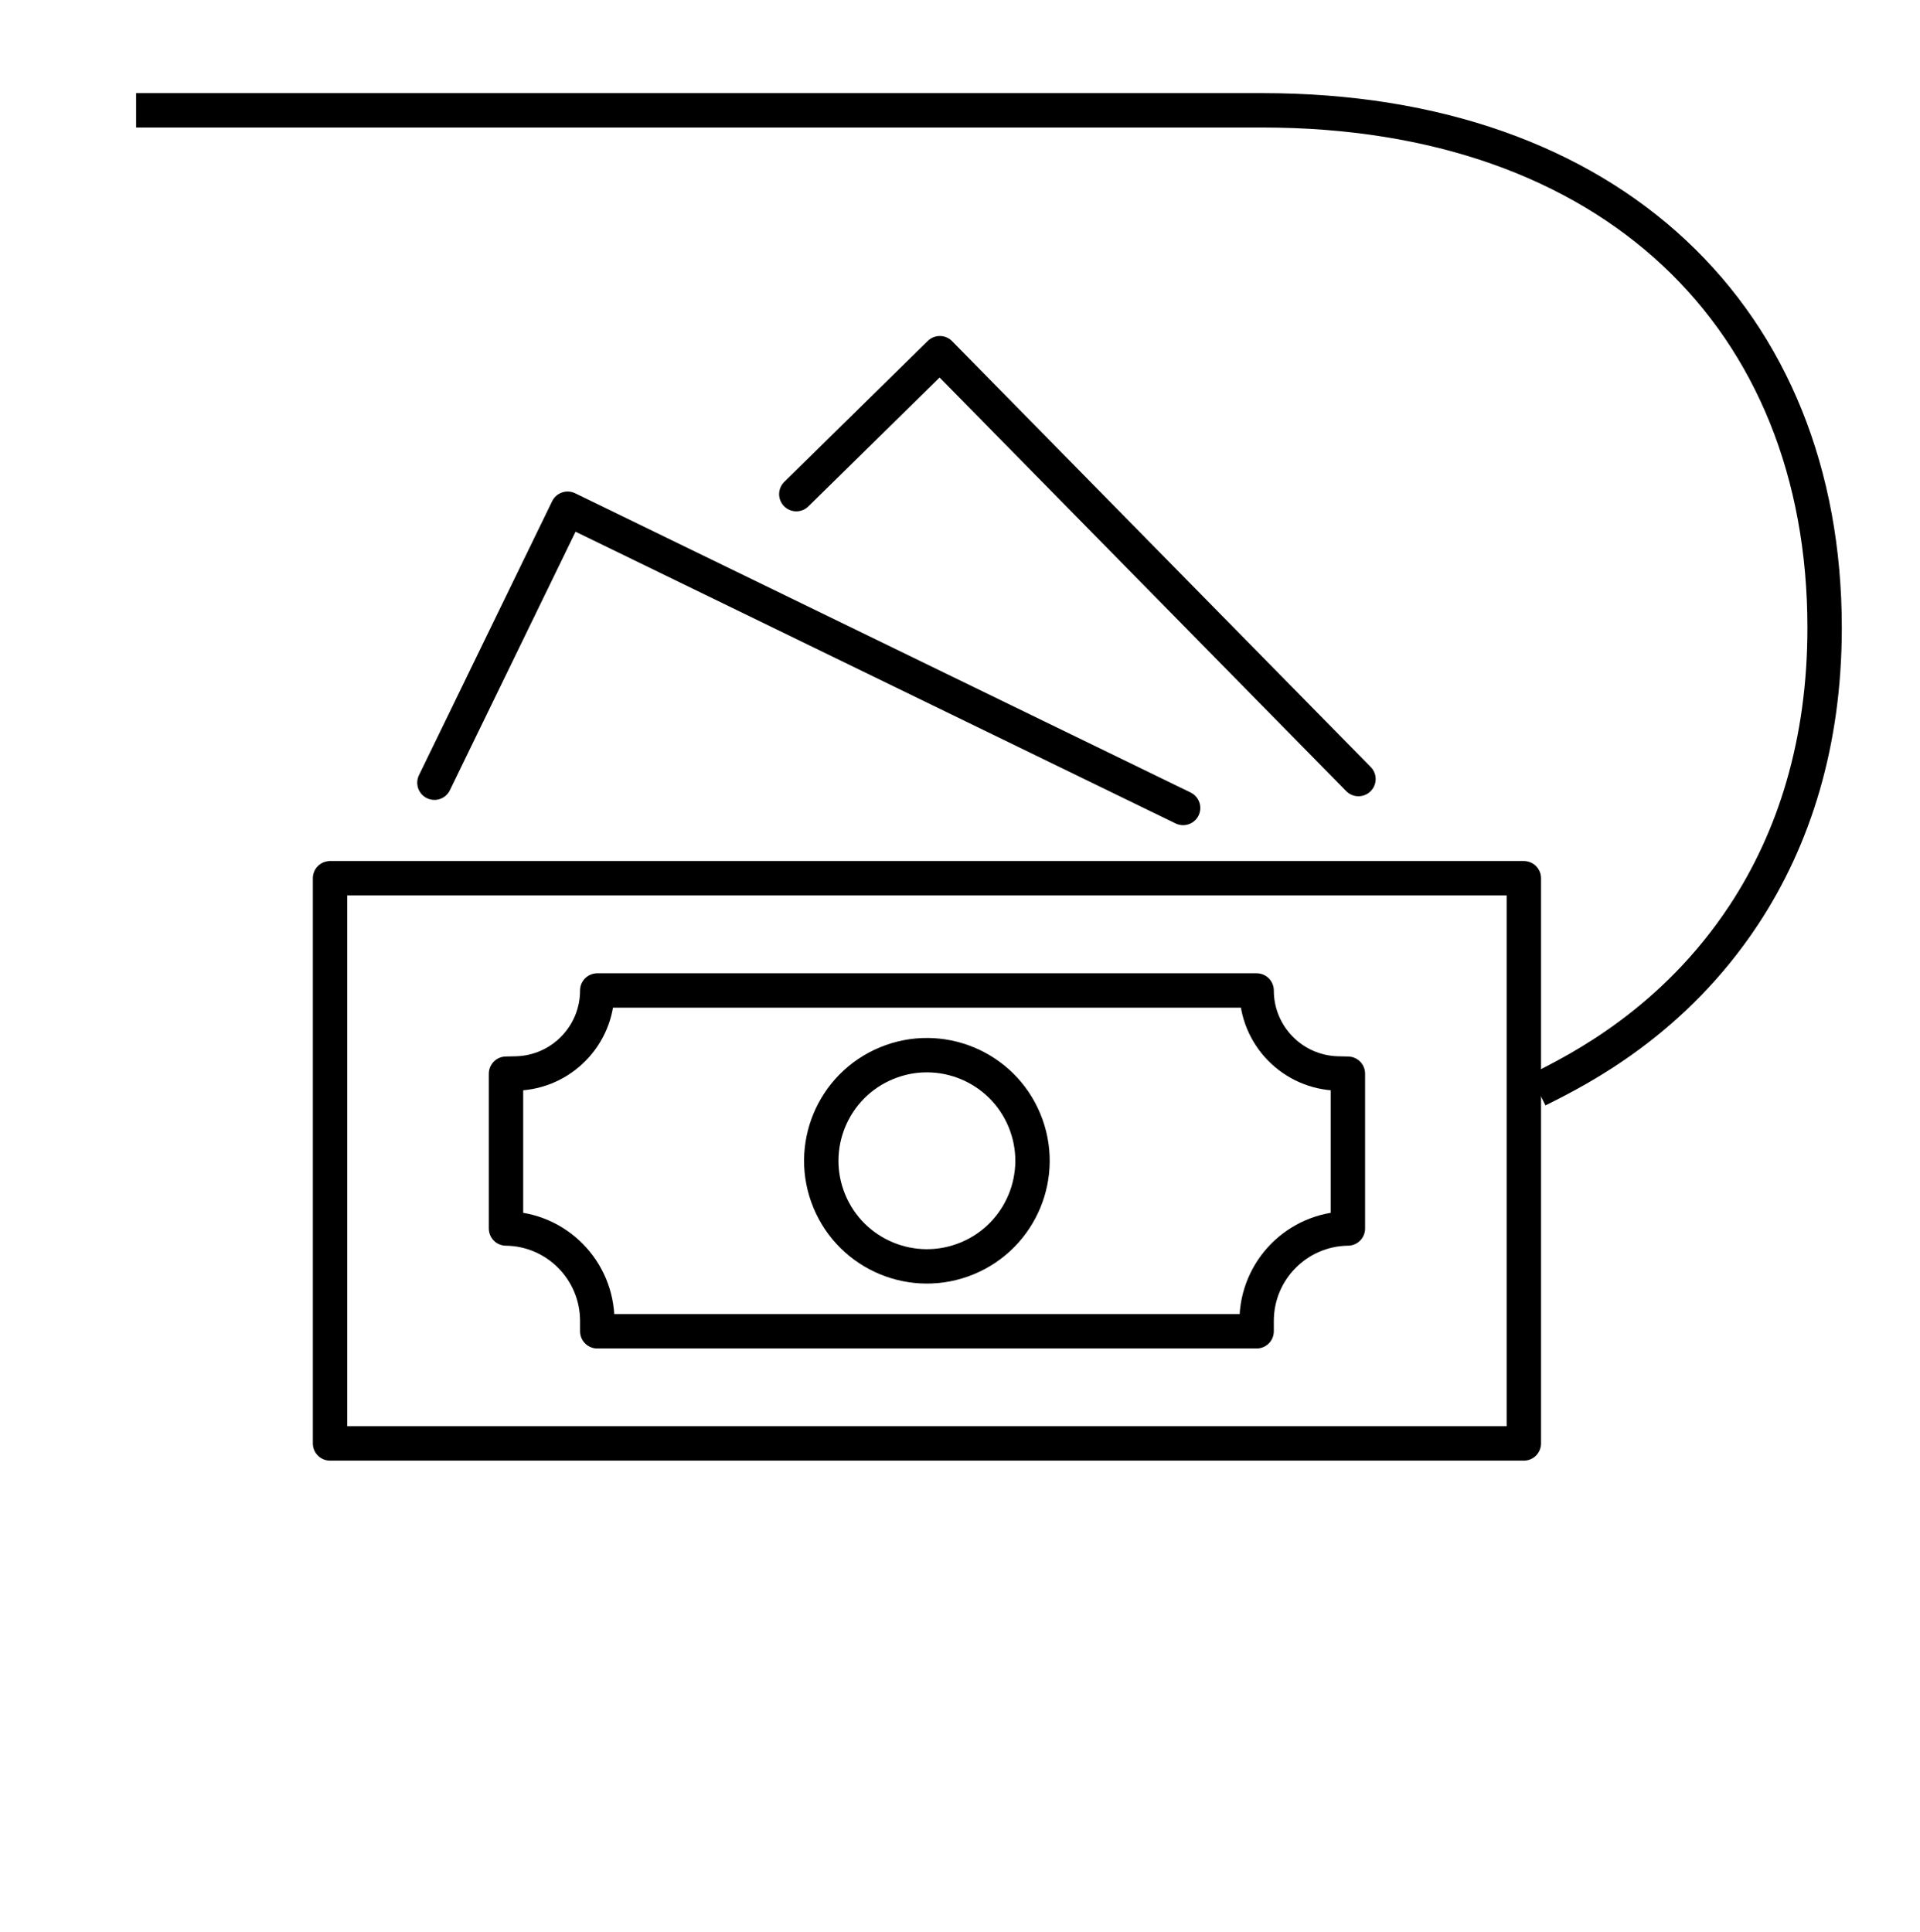
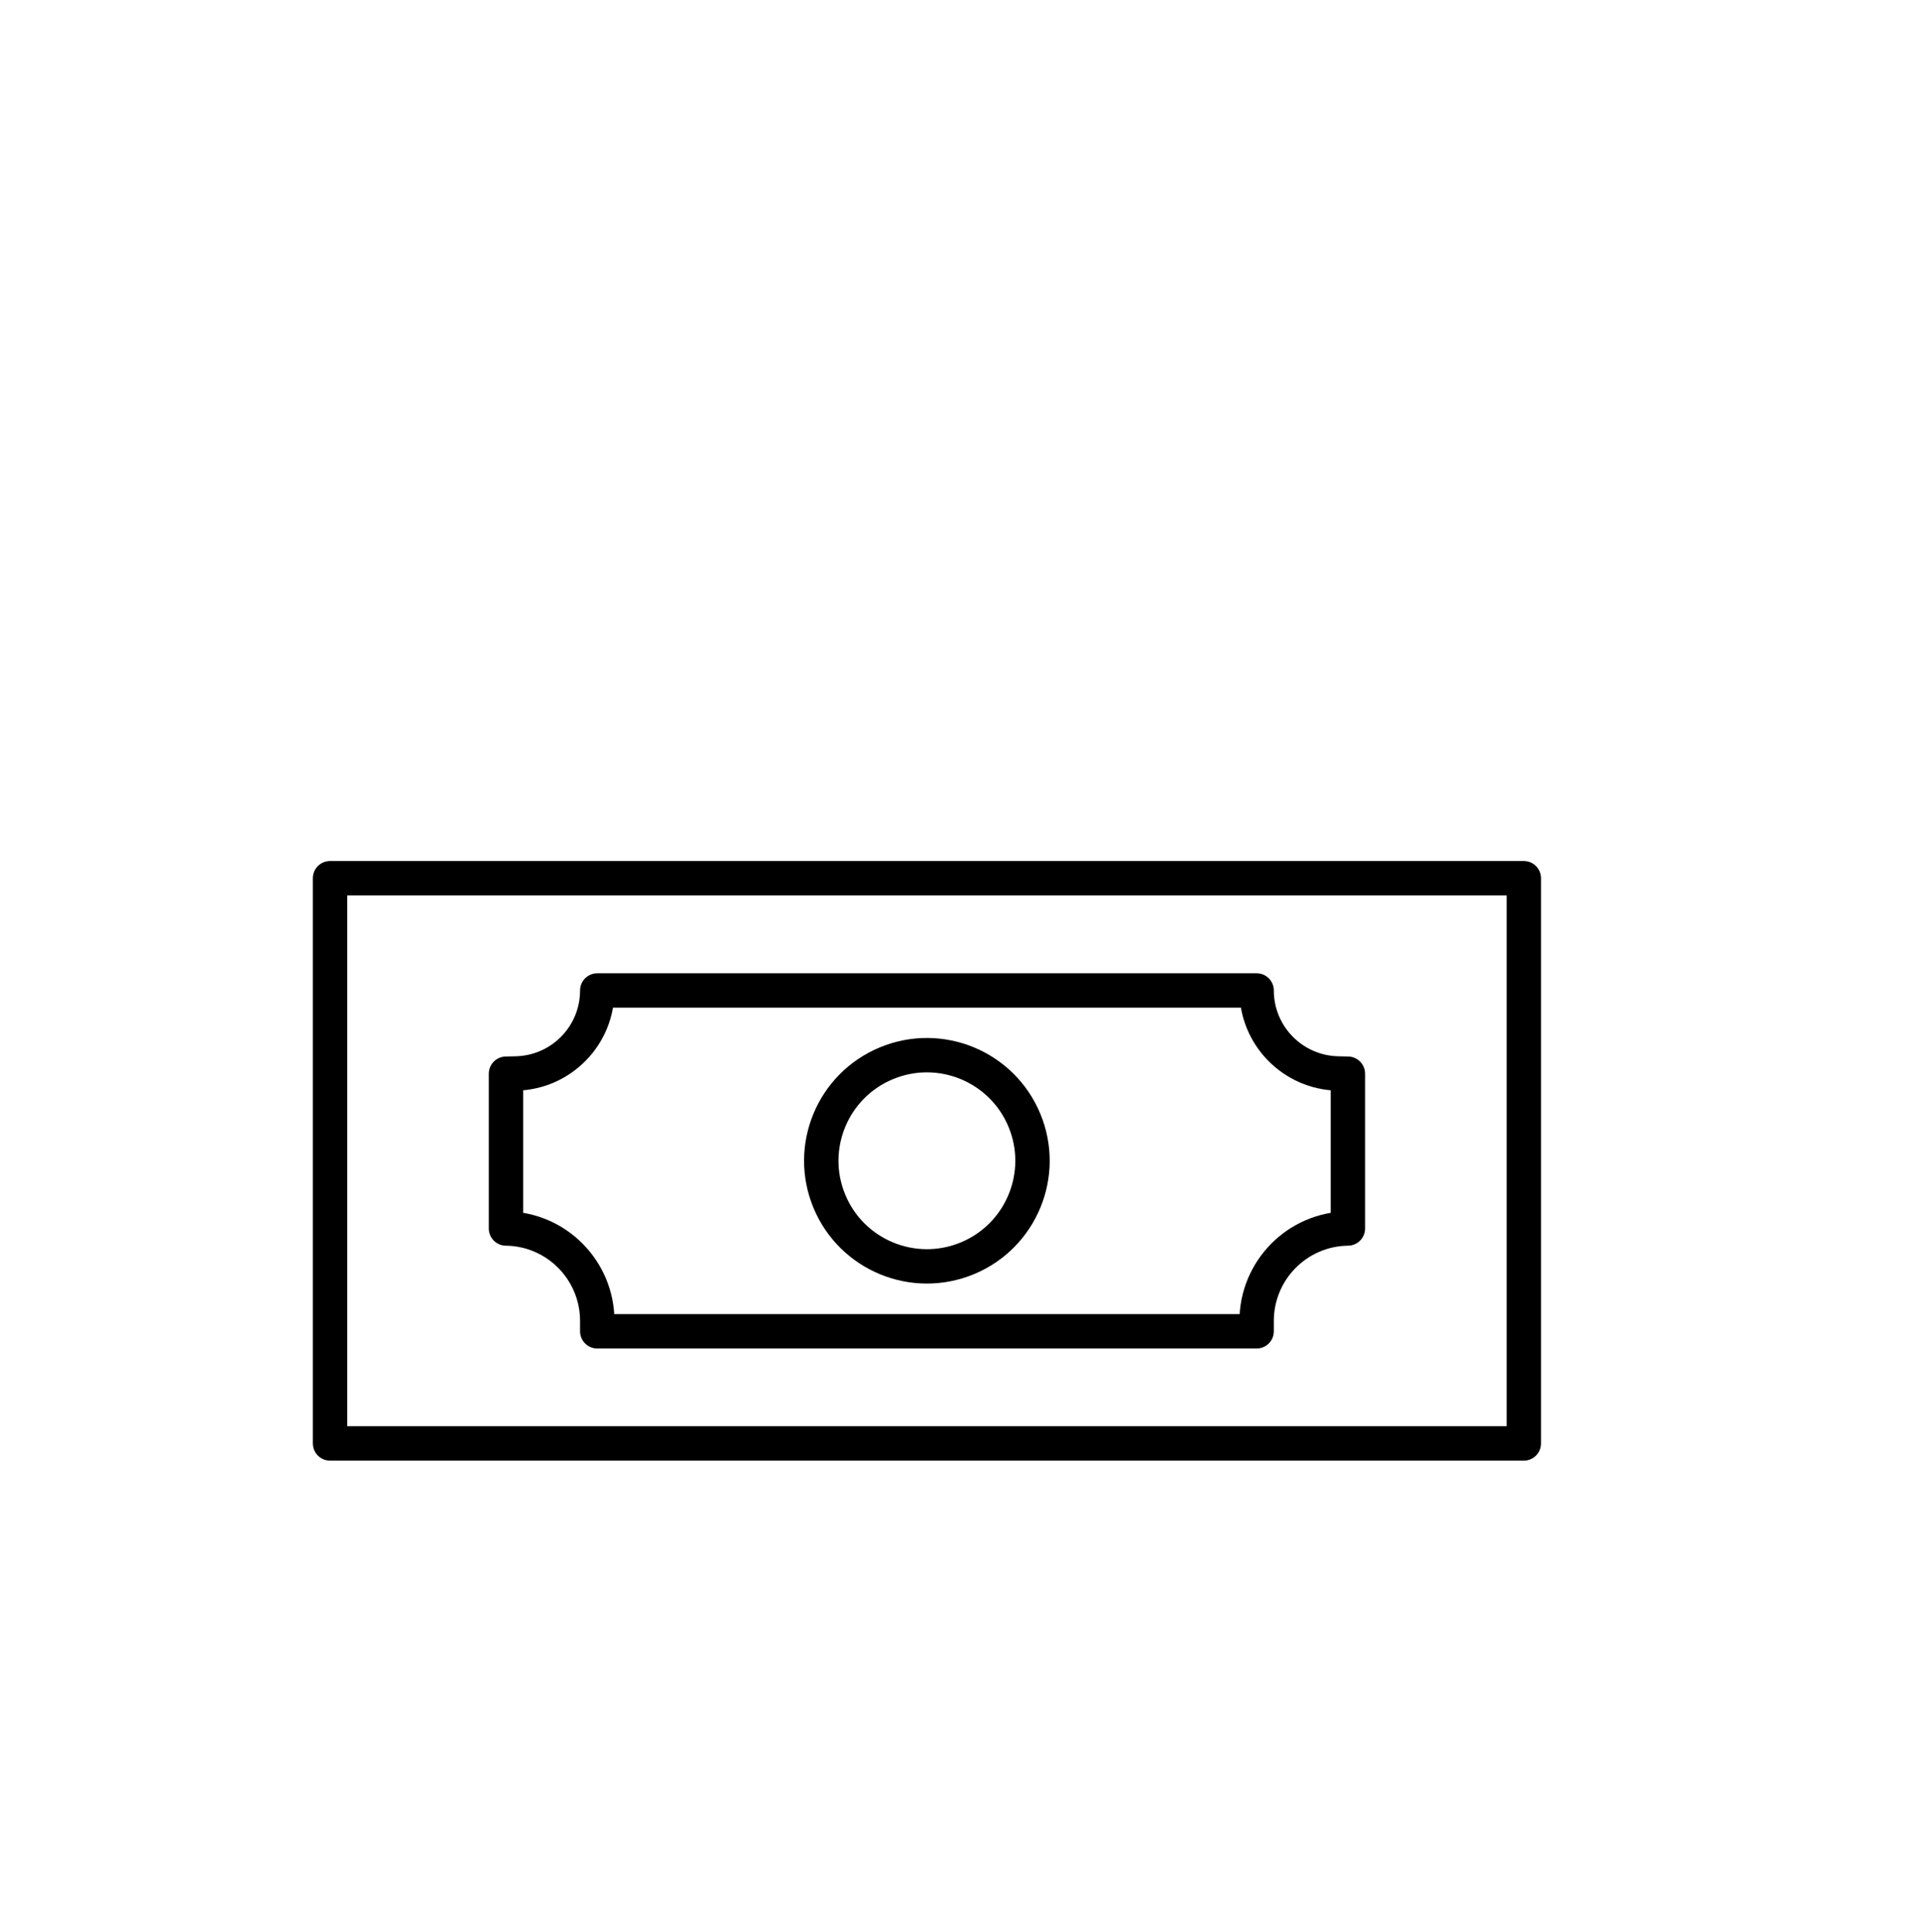
<svg xmlns="http://www.w3.org/2000/svg" id="icons" viewBox="0 0 158 159">
  <defs>
    <style>
      .cls-1 {
        stroke-linecap: round;
        stroke-linejoin: round;
      }

      .cls-1, .cls-2 {
        fill: none;
        stroke: #000;
        stroke-width: 2.83px;
      }

      .cls-2 {
        stroke-miterlimit: 10;
      }
    </style>
  </defs>
-   <path class="cls-2" d="M11.2,9.08h92.69c28.72,0,46.26,17.12,46.26,42.59,0,9.43-2.48,17.31-6.65,23.64-5.77,8.75-13.44,12.66-16.95,14.4" />
  <g>
    <g>
      <rect class="cls-1" x="27.16" y="72.28" width="98.24" height="46.52" />
      <circle class="cls-1" cx="76.28" cy="95.54" r="8.69" transform="translate(-30.76 36.46) rotate(-22.5)" />
      <path class="cls-1" d="M103.41,109.57v-.85c0-4.17,3.35-7.56,7.51-7.61h0v-12.74l-.86-.02c-3.7-.1-6.65-3.13-6.65-6.83h0s-54.26,0-54.26,0h0c0,3.7-2.95,6.73-6.65,6.83l-.86.02v12.74h0c4.17.05,7.51,3.45,7.51,7.61v.85h54.26Z" />
    </g>
-     <polyline class="cls-1" points="35.75 64.42 46.71 41.87 97.36 66.5" />
-     <polyline class="cls-1" points="65.53 40.67 77.34 29.07 111.79 64.12" />
  </g>
</svg>